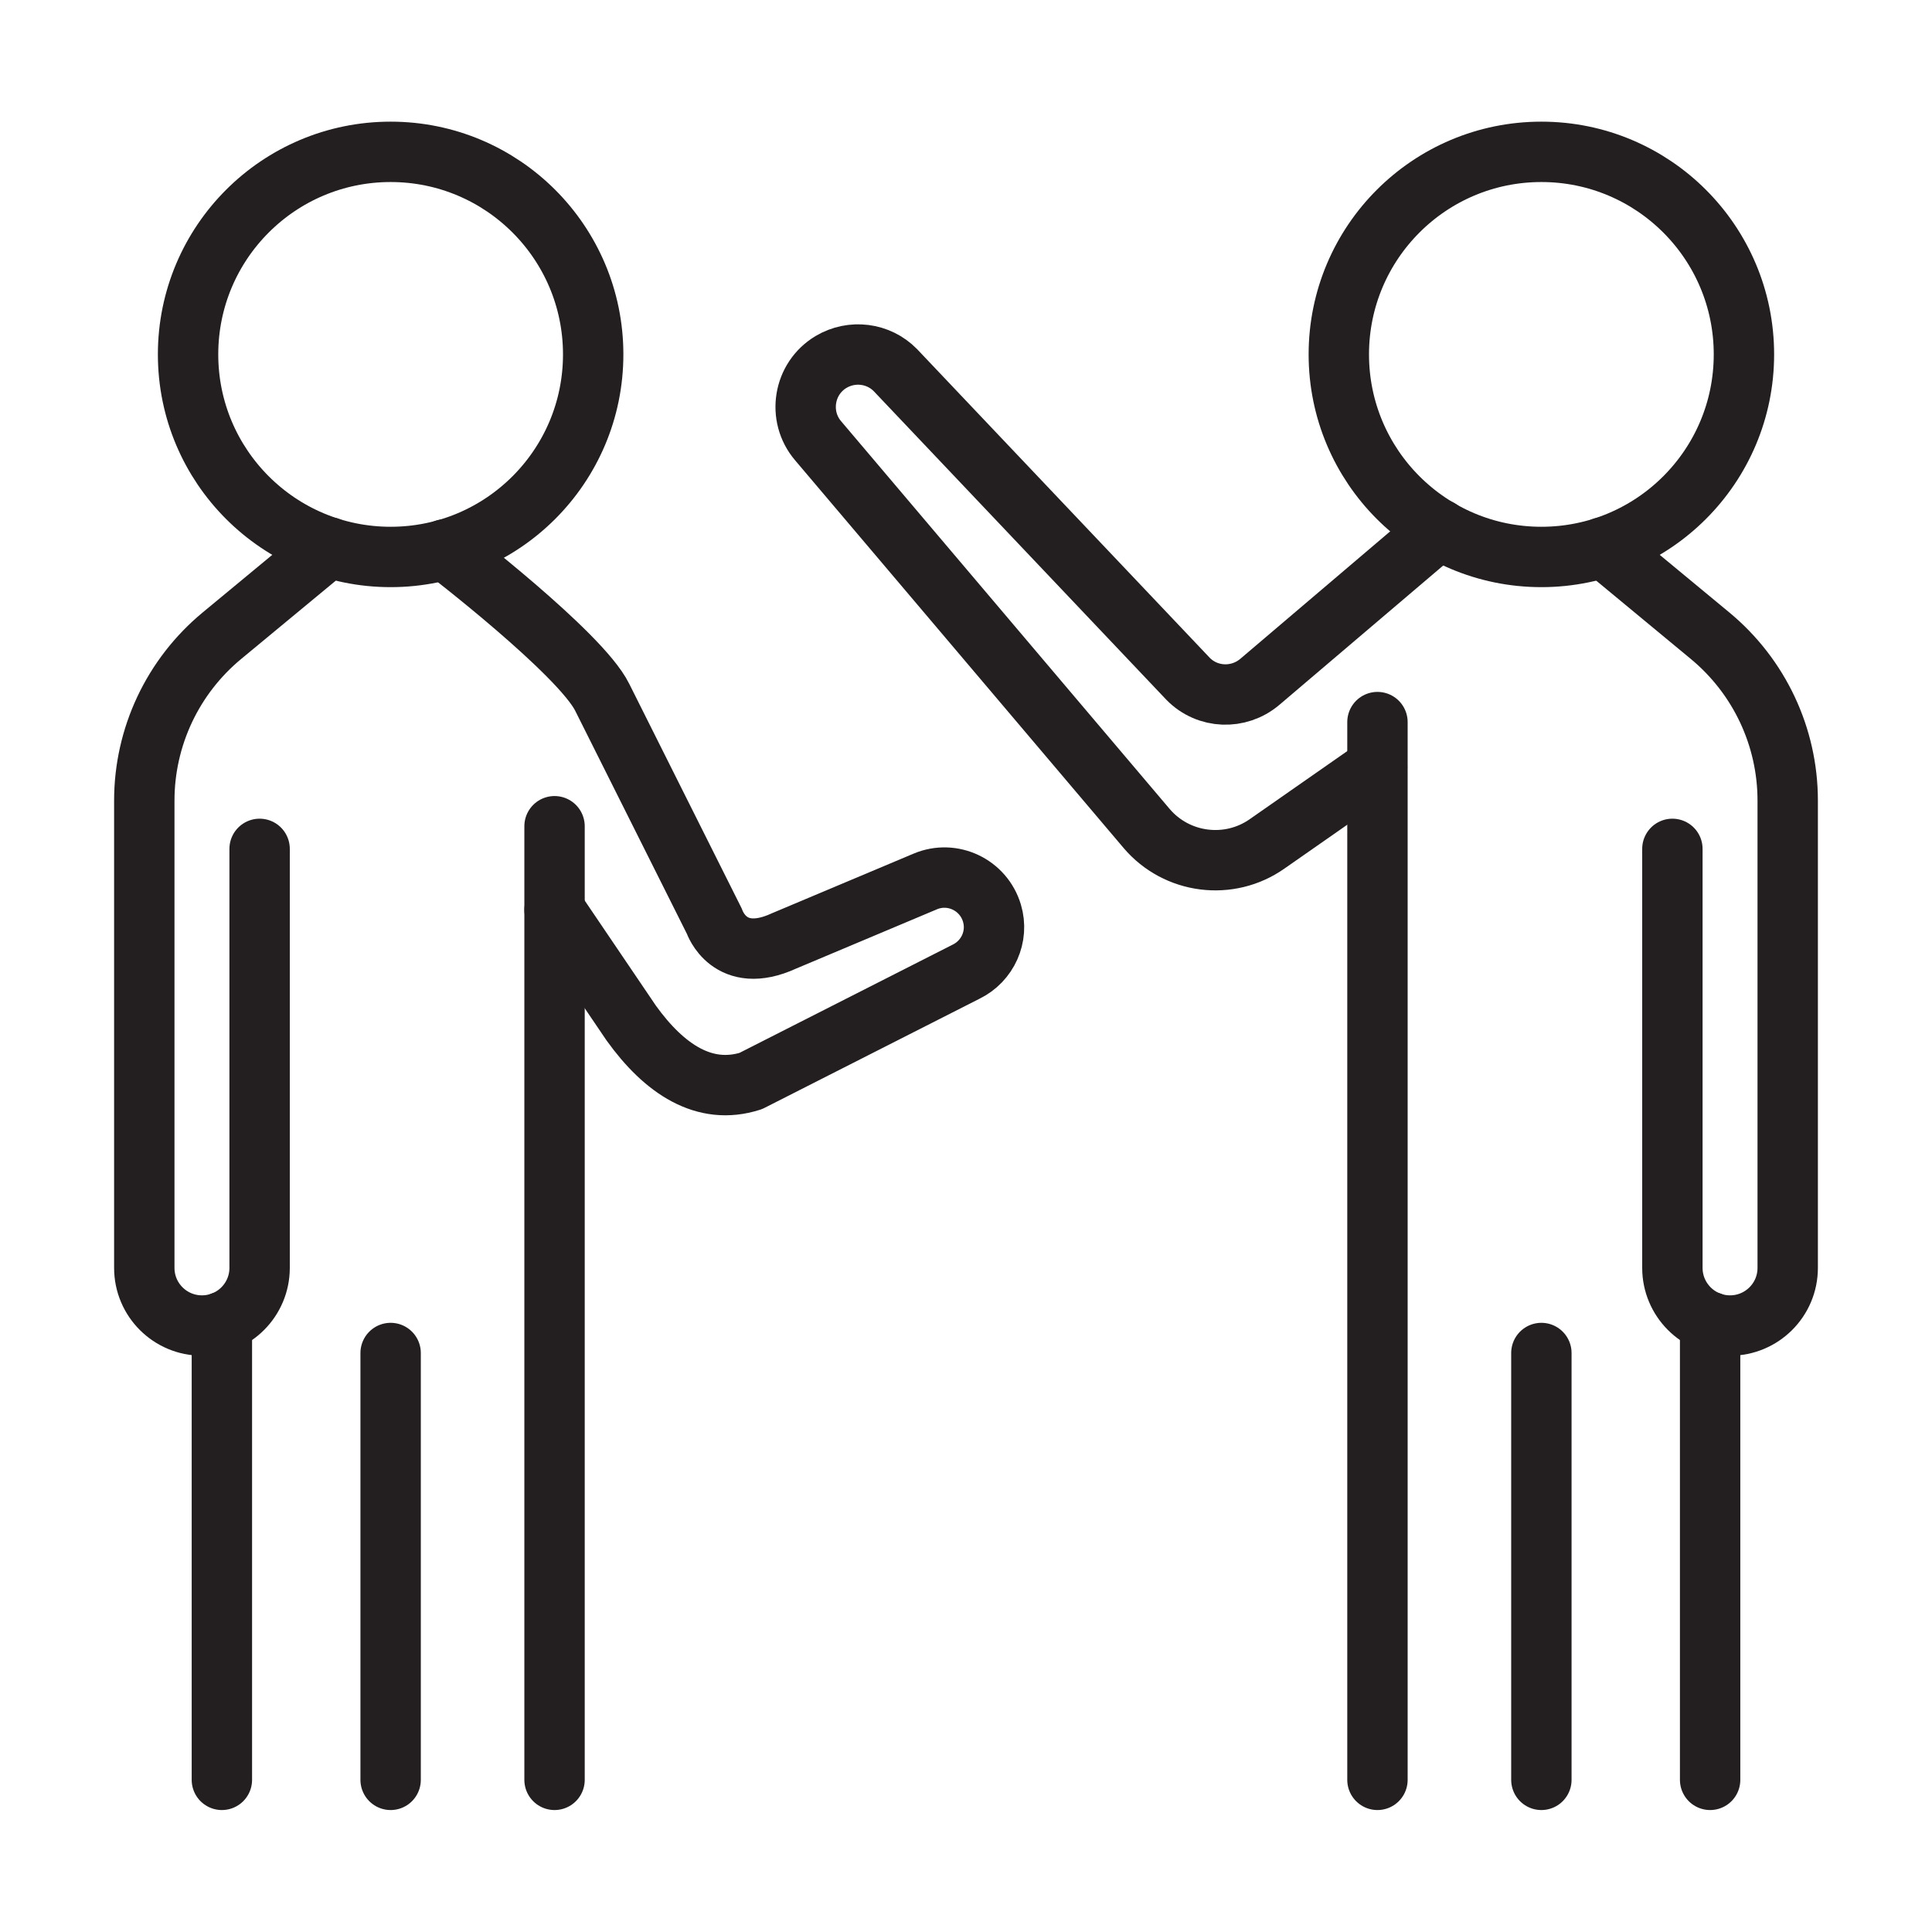
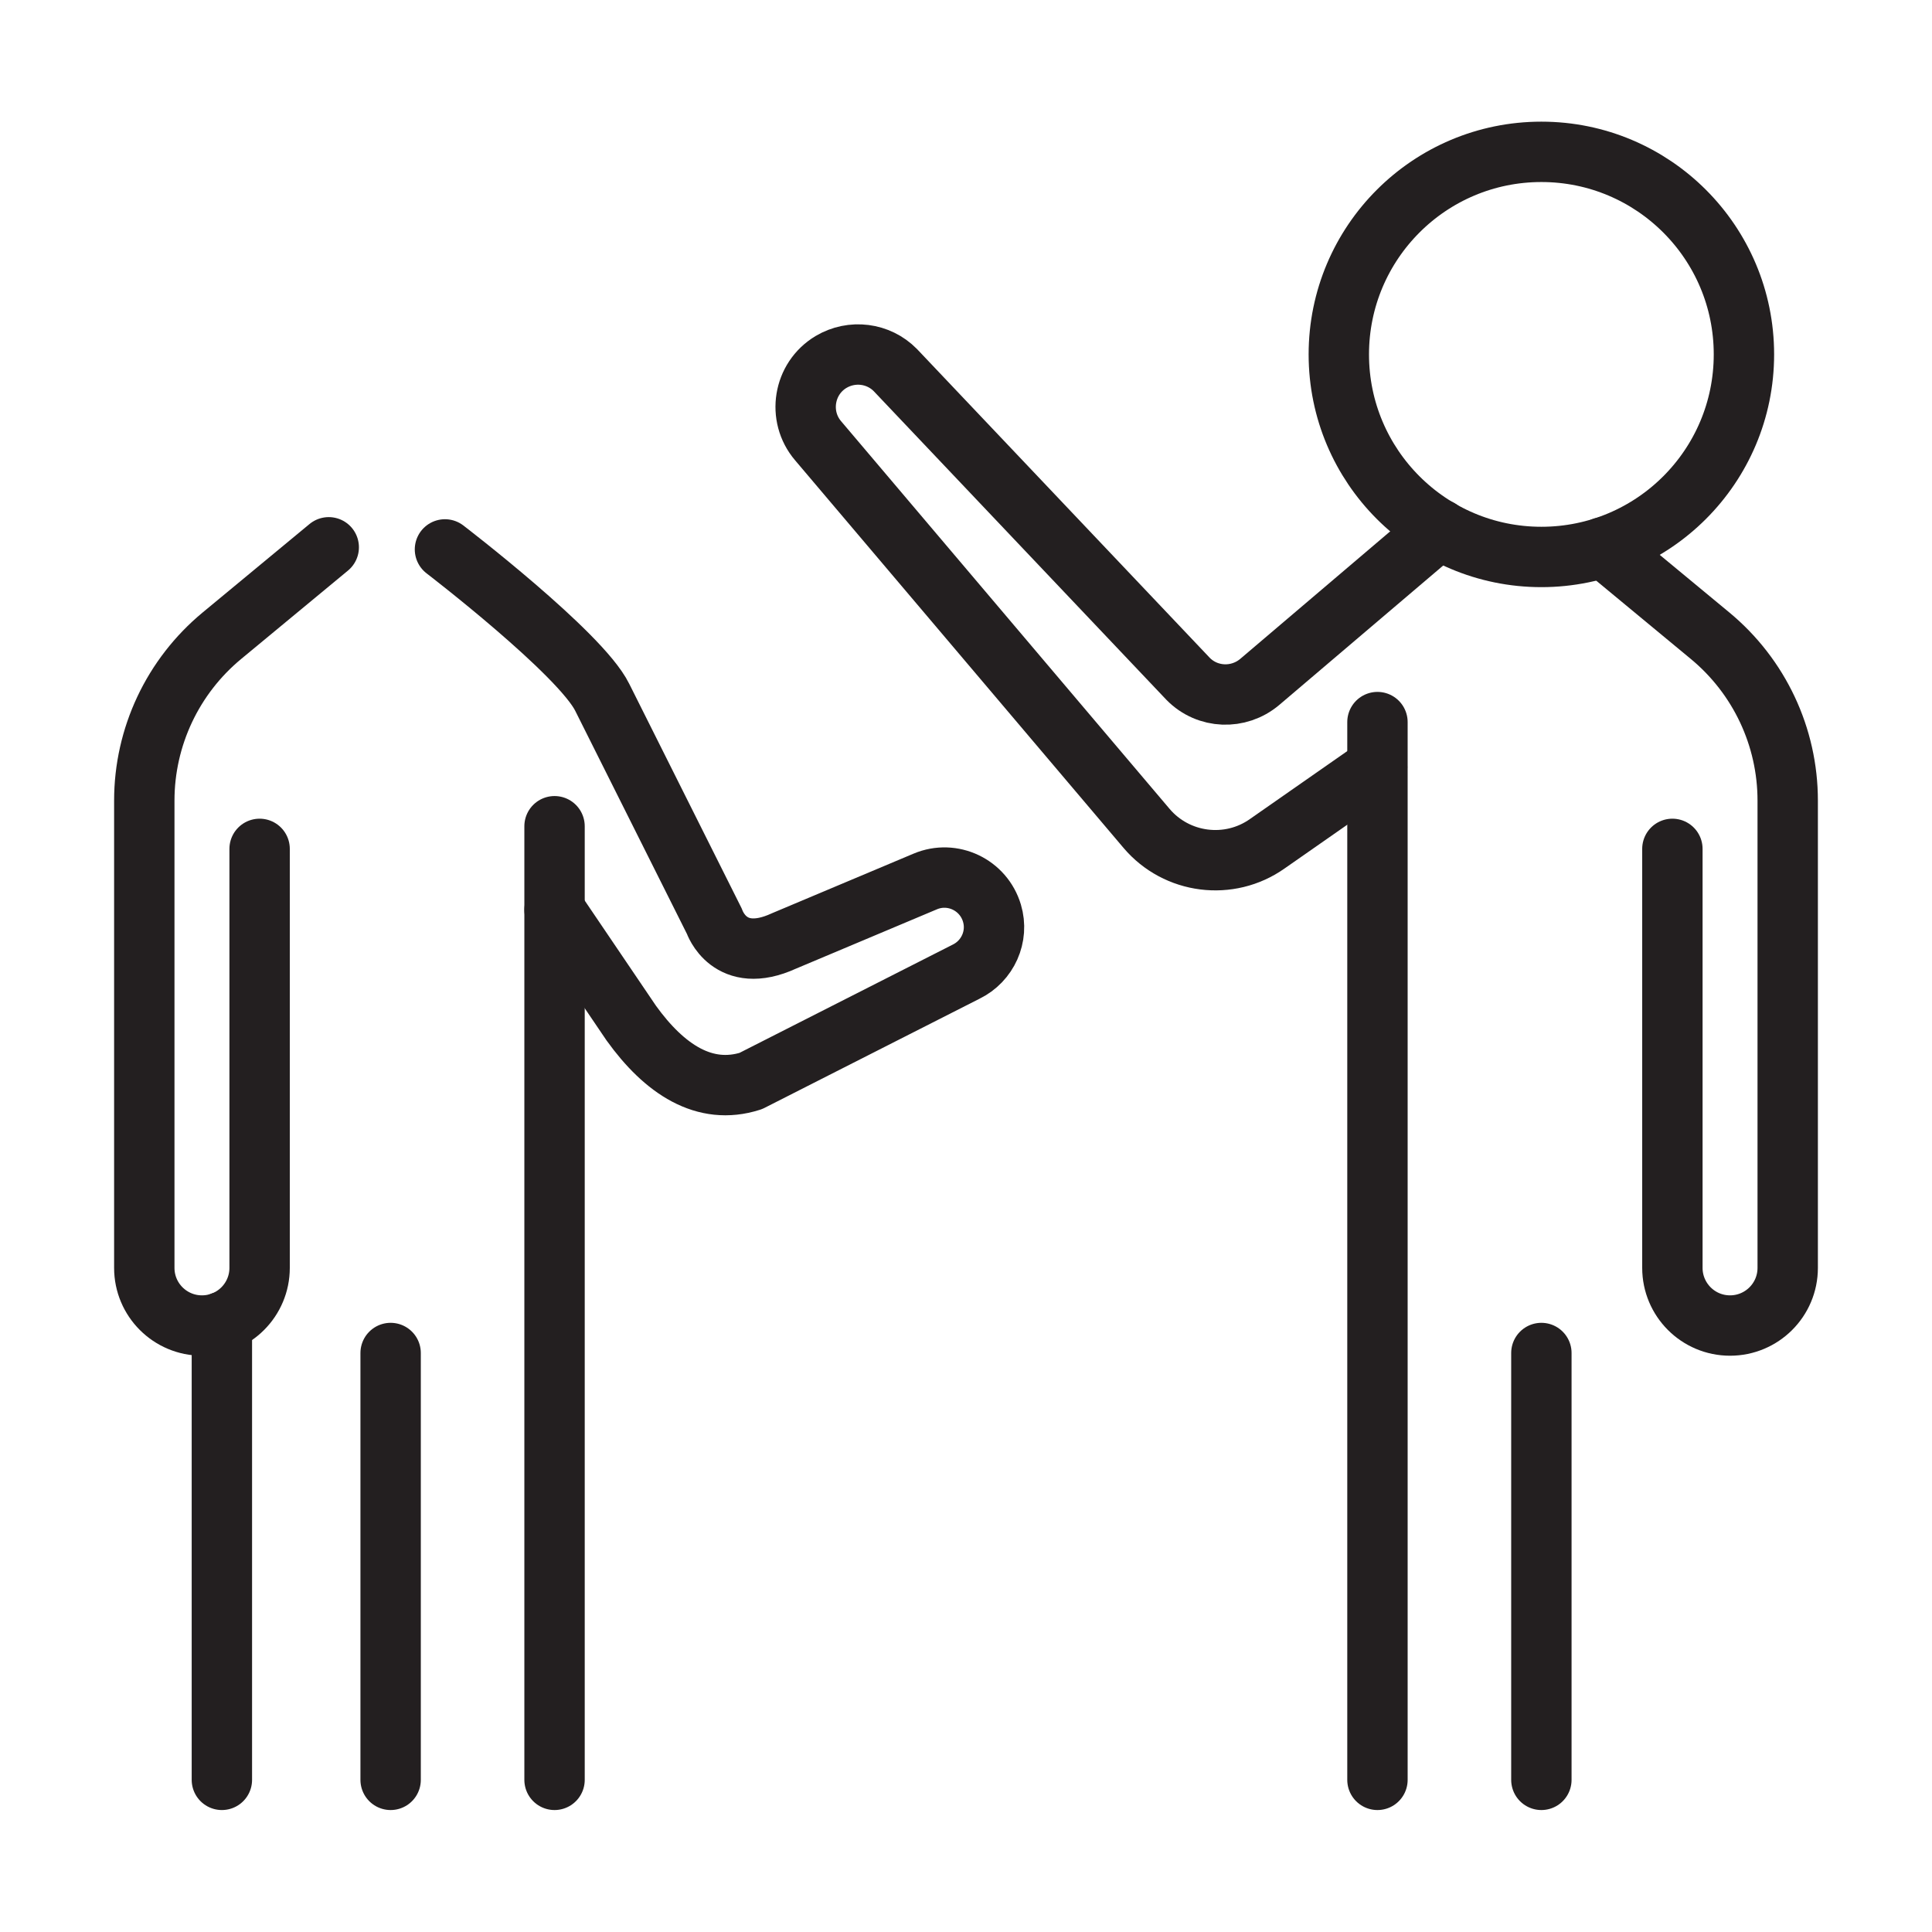
<svg xmlns="http://www.w3.org/2000/svg" version="1.1" id="Layer_1" x="0px" y="0px" viewBox="0 0 64 64" style="enable-background:new 0 0 64 64;" xml:space="preserve">
  <style type="text/css">
	.st0{fill:none;stroke:#231F20;stroke-width:2;stroke-linecap:round;stroke-linejoin:round;stroke-miterlimit:10;}
</style>
  <g>
    <circle class="st0" cx="51.06" cy="11.74" r="6.71" />
    <path class="st0" d="M53.11,18.13l3.54,2.93c1.63,1.35,2.57,3.35,2.57,5.46V42c0,1.06-0.86,1.91-1.91,1.91l0,0   c-1.06,0-1.91-0.86-1.91-1.91V28.12" />
    <line class="st0" x1="45.63" y1="23.92" x2="45.63" y2="58.96" />
-     <line class="st0" x1="56.65" y1="43.79" x2="56.65" y2="58.96" />
    <line class="st0" x1="51.06" y1="44.82" x2="51.06" y2="58.96" />
    <path class="st0" d="M47.68,17.53l-5.95,5.06c-0.7,0.59-1.73,0.55-2.37-0.1l-9.7-10.23c-0.56-0.57-1.44-0.68-2.13-0.27l0,0   c-0.92,0.55-1.12,1.8-0.43,2.61l10.88,12.84c1,1.18,2.74,1.4,4,0.51l3.64-2.54" />
-     <circle class="st0" cx="12.94" cy="11.74" r="6.71" />
    <path class="st0" d="M10.89,18.13l-3.54,2.93c-1.63,1.35-2.57,3.35-2.57,5.46V42c0,1.06,0.86,1.91,1.91,1.91h0   c1.06,0,1.91-0.86,1.91-1.91V28.12" />
    <line class="st0" x1="18.37" y1="27.37" x2="18.37" y2="58.96" />
    <line class="st0" x1="7.35" y1="43.79" x2="7.35" y2="58.96" />
    <line class="st0" x1="12.94" y1="44.82" x2="12.94" y2="58.96" />
    <path class="st0" d="M14.74,18.2c0,0,4.49,3.44,5.21,4.9l3.72,7.43c0,0,0.49,1.47,2.3,0.64l4.68-1.97c0.9-0.38,1.93,0.11,2.21,1.05   l0,0c0.23,0.77-0.14,1.59-0.86,1.94l-7.13,3.62c-1.53,0.49-2.86-0.39-3.96-1.92l-2.54-3.75" />
  </g>
</svg>